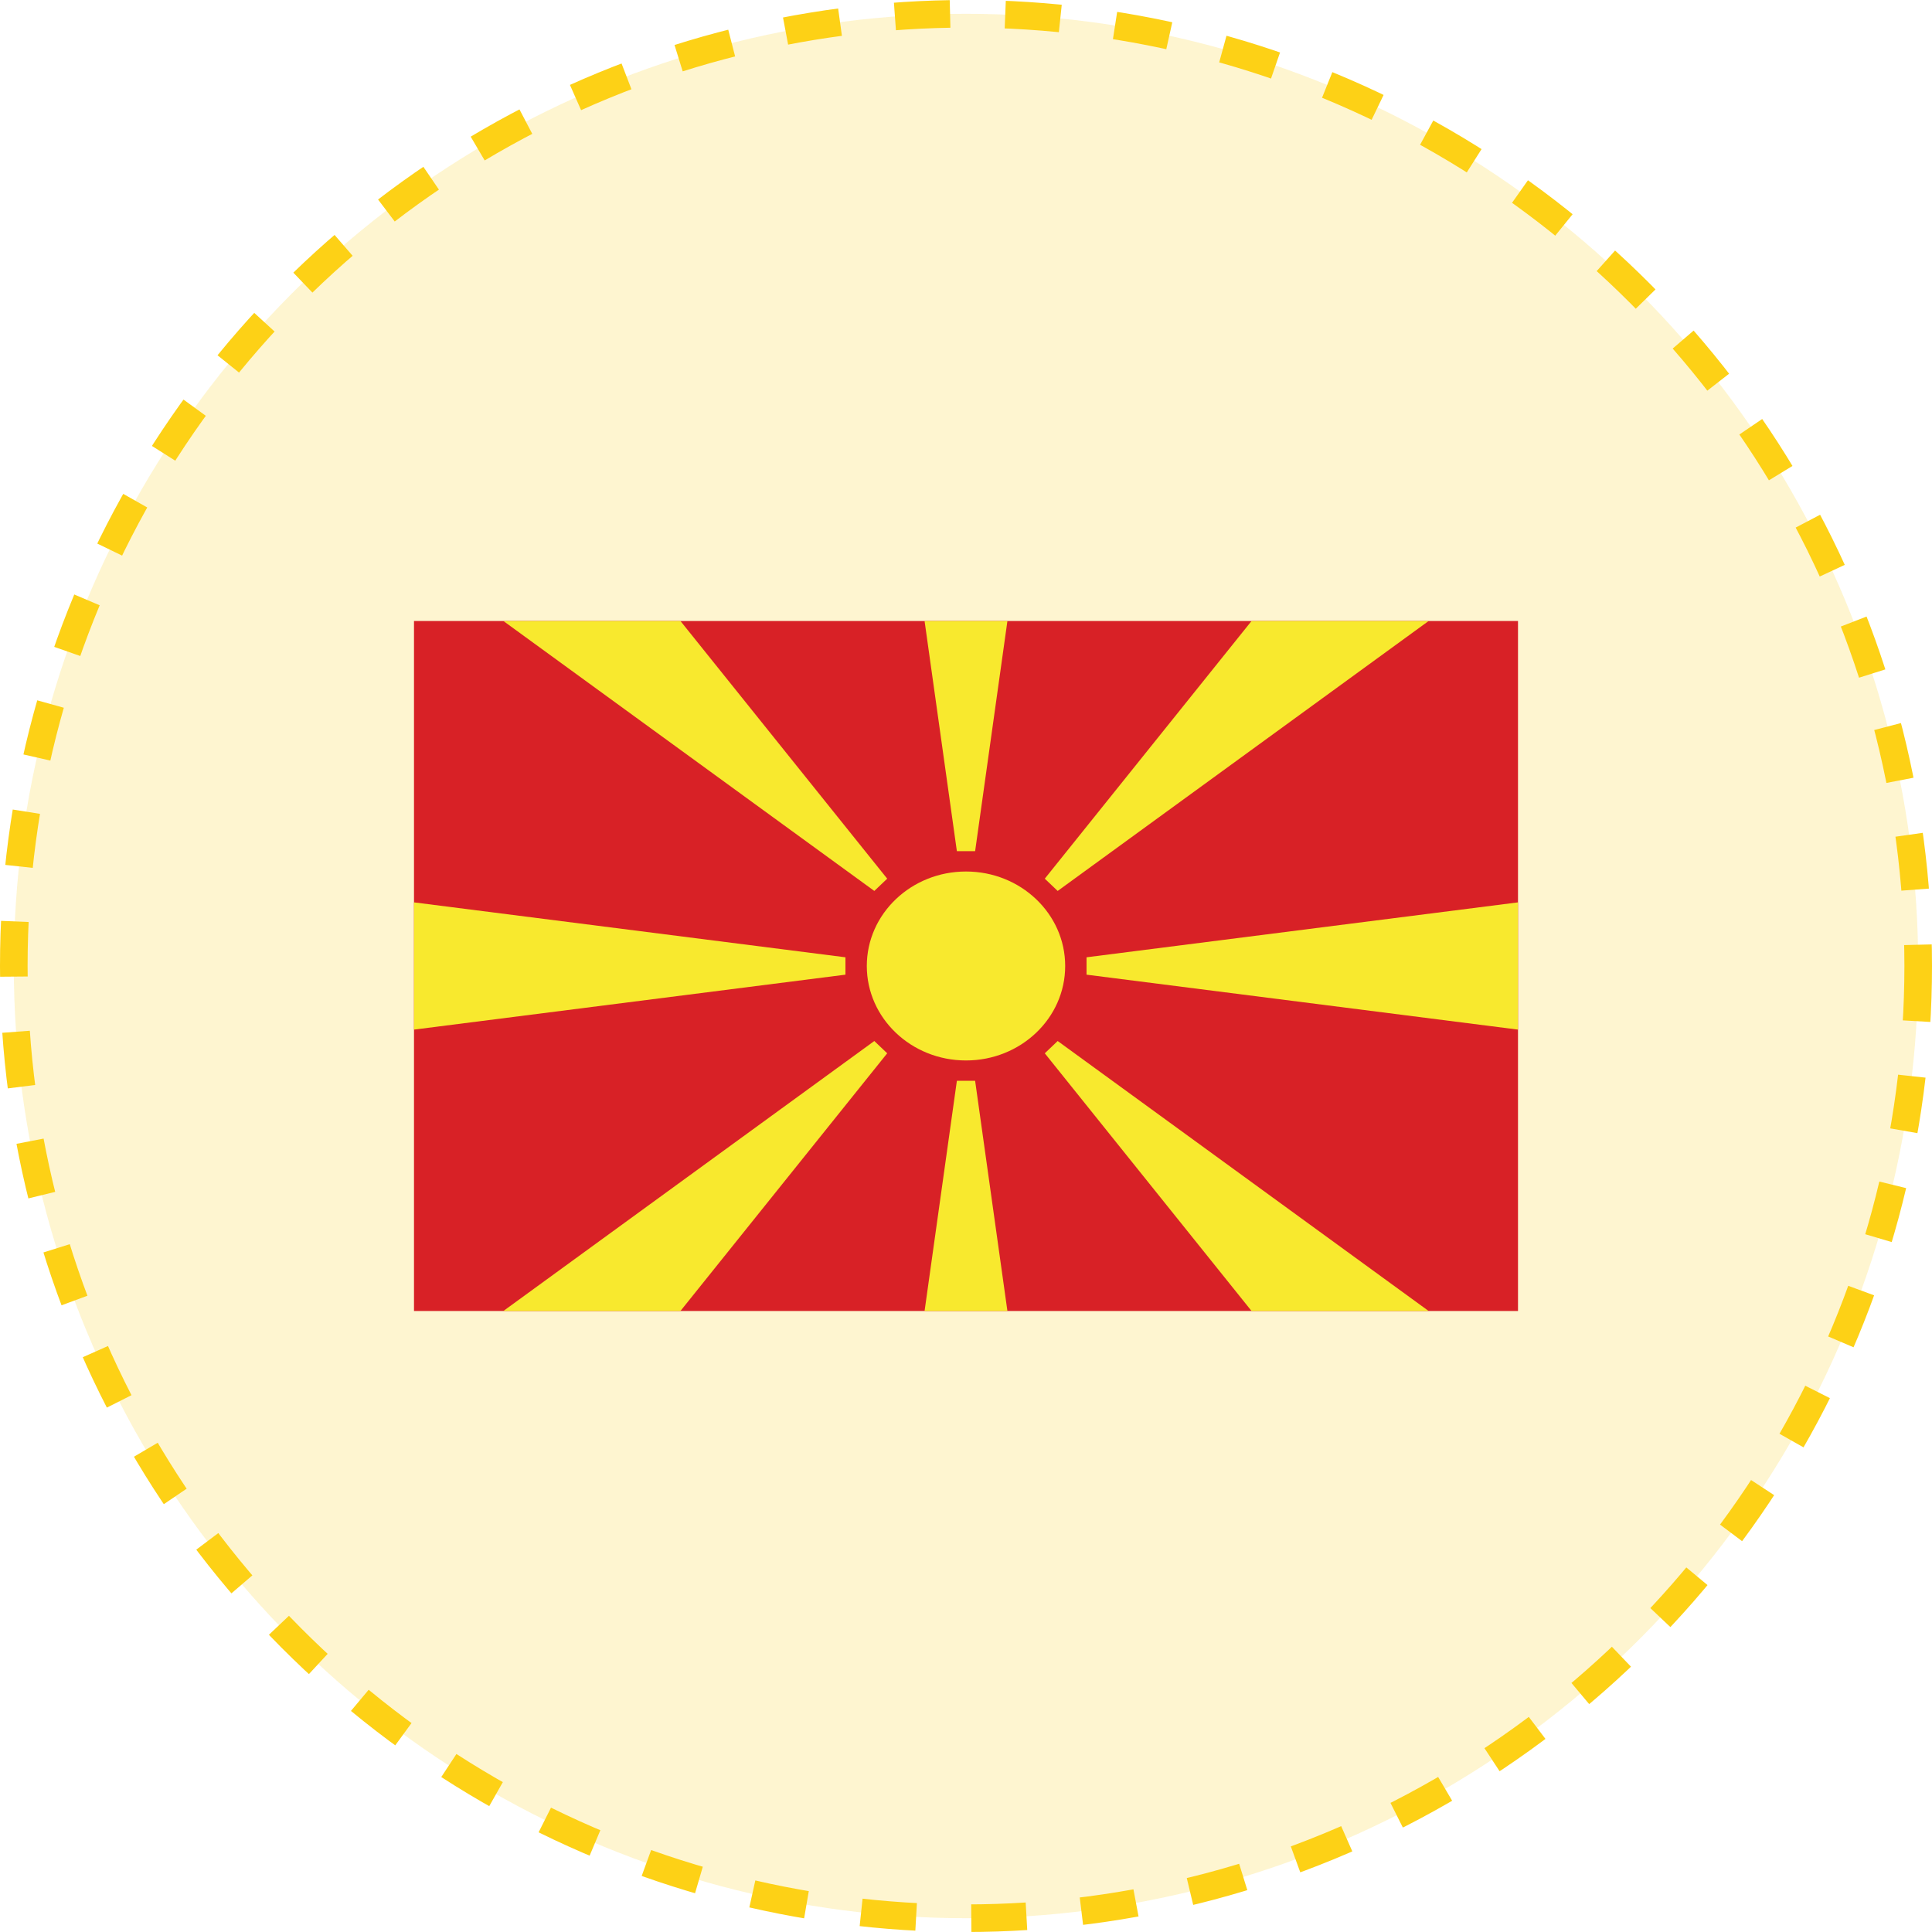
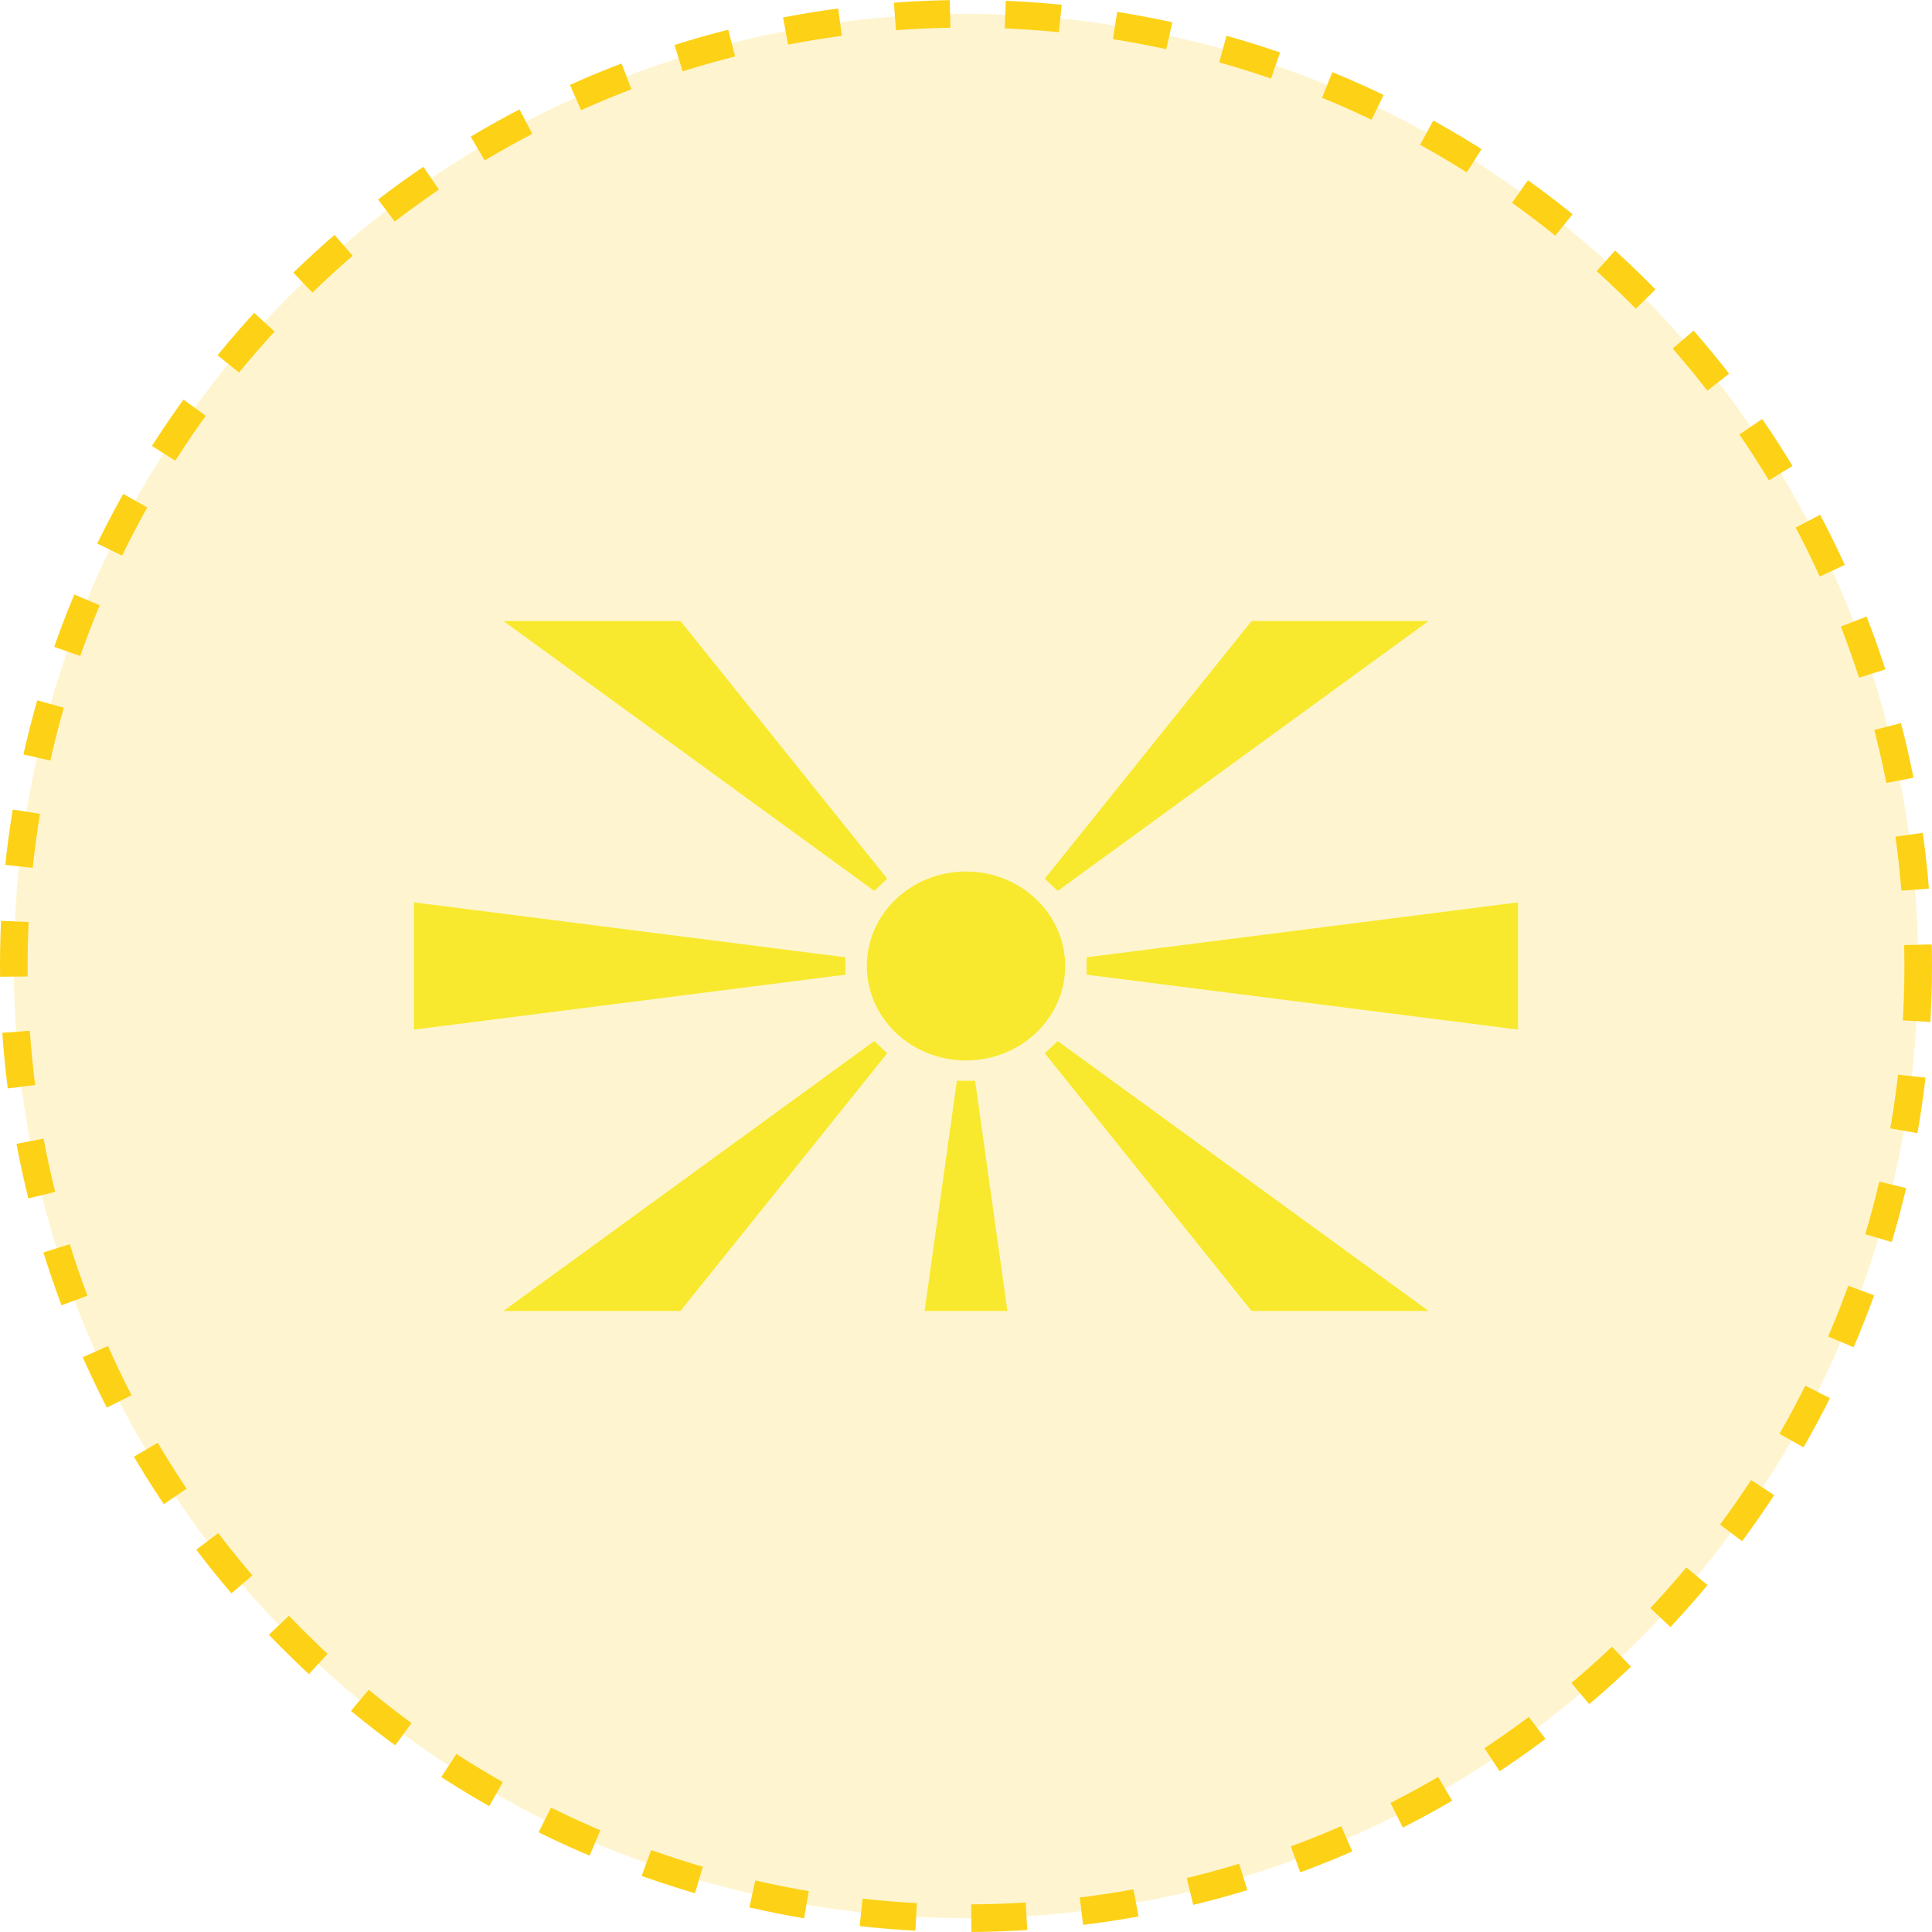
<svg xmlns="http://www.w3.org/2000/svg" width="140" height="140" viewBox="0 0 140 140" fill="none">
  <circle cx="70" cy="70" r="69" fill="#FDD116" fill-opacity="0.2" stroke="#FDD116" stroke-width="2" stroke-dasharray="4 4" />
-   <path d="M30 45H110V95H30V45Z" fill="#D82126" />
-   <path d="M73.001 45L70.661 61.679H69.339L66.998 45H73.001Z" fill="#F8E92E" />
  <path d="M64.29 63.672L63.356 64.561L36.477 45H49.308L64.29 63.672Z" fill="#F8E92E" />
  <path d="M61.264 69.369V70.628L30 74.609V65.389L61.264 69.369Z" fill="#F8E92E" />
  <path d="M64.29 76.326L49.308 94.999H36.477L63.356 75.436L64.29 76.326Z" fill="#F8E92E" />
  <path d="M73.001 95H66.998L69.339 78.319H70.661L73.001 95Z" fill="#F8E92E" />
  <path d="M103.523 94.999H90.692L75.709 76.326L76.643 75.436L103.523 94.999Z" fill="#F8E92E" />
  <path d="M110 65.389V74.609L78.735 70.628V69.369L110 65.389Z" fill="#F8E92E" />
  <path d="M103.523 45L76.643 64.561L75.709 63.672L90.692 45H103.523Z" fill="#F8E92E" />
  <path d="M69.999 76.845C73.969 76.845 77.187 73.78 77.187 69.999C77.187 66.218 73.969 63.153 69.999 63.153C66.03 63.153 62.812 66.218 62.812 69.999C62.812 73.78 66.03 76.845 69.999 76.845Z" fill="#F8E92E" />
</svg>